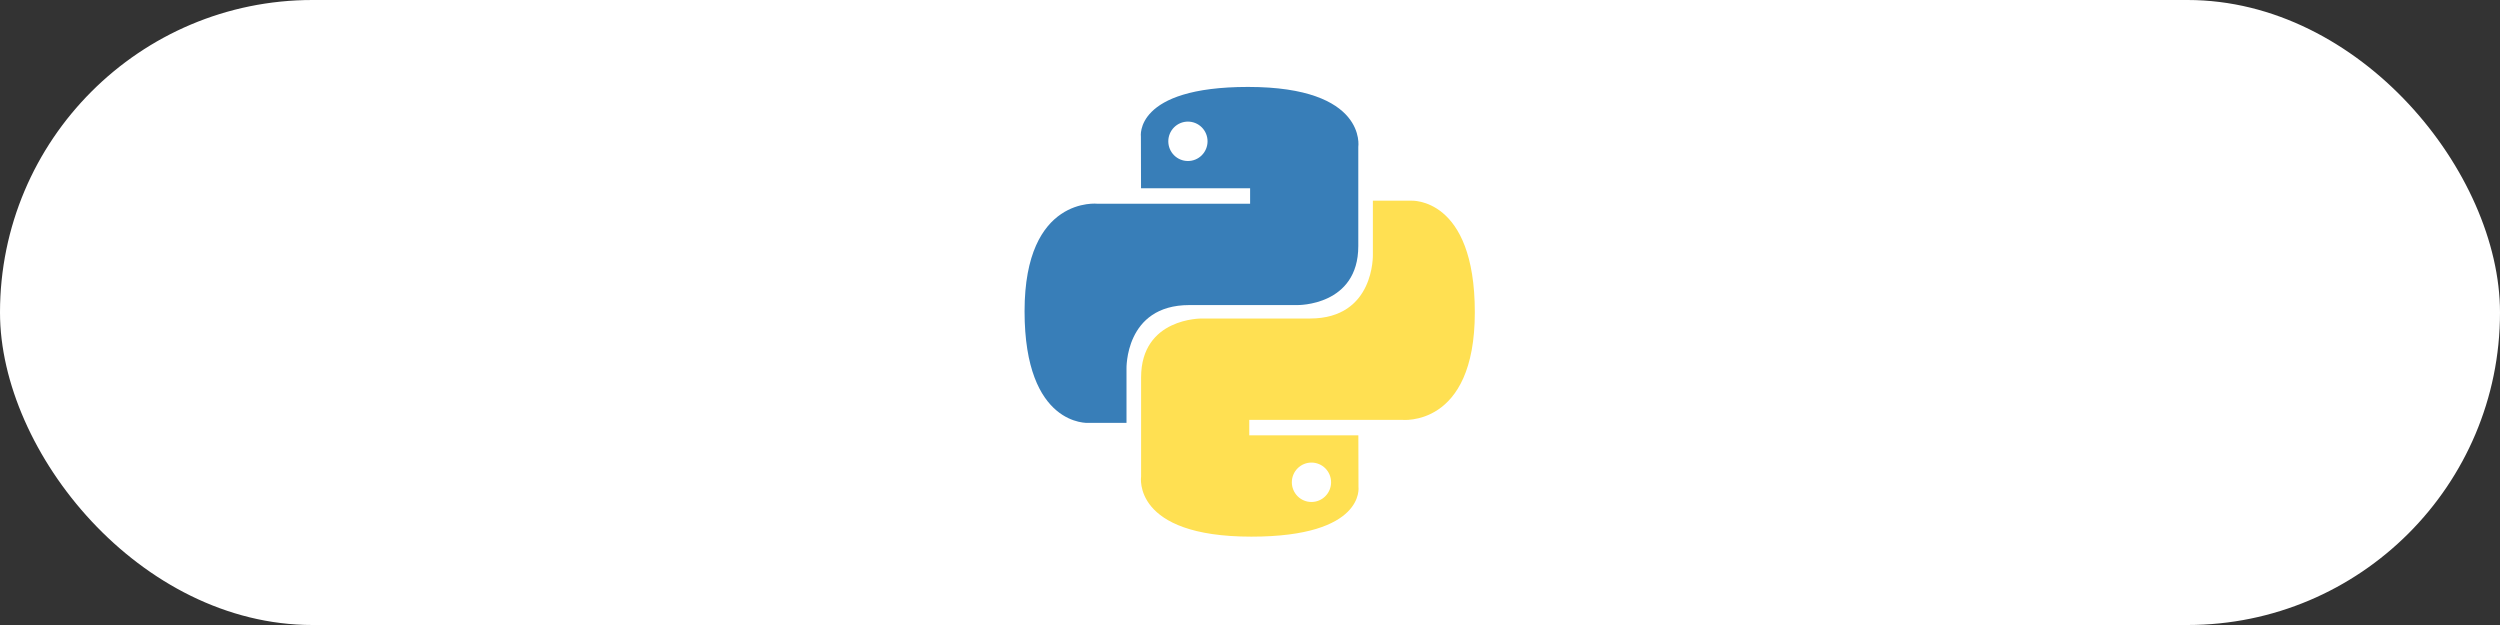
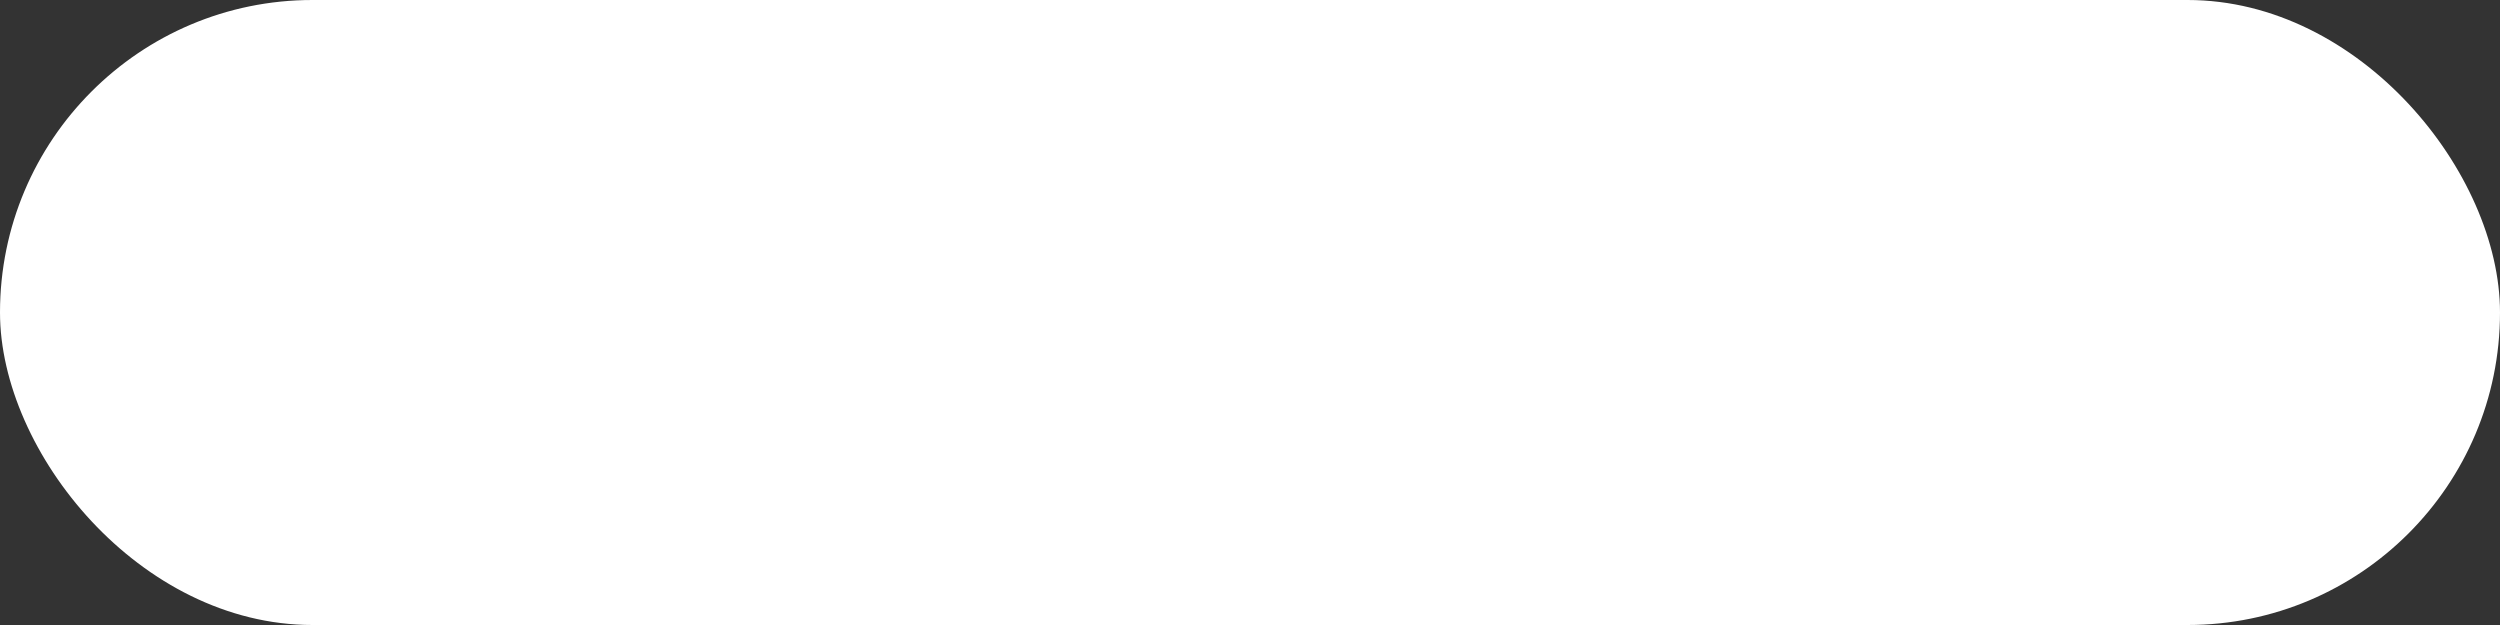
<svg xmlns="http://www.w3.org/2000/svg" width="1440" height="360" viewBox="0 0 1440 360" fill="none">
  <rect x="0" y="0" width="1440" height="360" fill="#333333" stroke="none" />
  <rect width="1440" height="360" rx="180" fill="white" />
  <g clip-path="url(#clip0_1050_3)">
-     <path d="M718.887 50.073C653.048 50.073 657.159 78.74 657.159 78.74L657.232 108.439H720.061V117.355H632.278C632.278 117.355 590.147 112.558 590.147 179.256C590.147 245.955 626.92 243.59 626.92 243.59H648.865V212.639C648.865 212.639 647.682 175.719 685.051 175.719H747.366C747.366 175.719 782.376 176.286 782.376 141.746V84.636C782.376 84.636 787.693 50.073 718.887 50.073ZM684.243 70.045C685.728 70.044 687.198 70.337 688.57 70.906C689.942 71.476 691.189 72.312 692.239 73.366C693.288 74.42 694.121 75.672 694.689 77.049C695.256 78.427 695.548 79.903 695.546 81.394C695.548 82.884 695.256 84.361 694.689 85.738C694.121 87.115 693.288 88.367 692.239 89.421C691.189 90.475 689.942 91.311 688.57 91.881C687.198 92.451 685.728 92.743 684.243 92.742C682.759 92.743 681.288 92.451 679.916 91.881C678.544 91.311 677.298 90.475 676.248 89.421C675.198 88.367 674.366 87.115 673.798 85.738C673.231 84.361 672.939 82.884 672.941 81.394C672.939 79.903 673.231 78.427 673.798 77.049C674.366 75.672 675.198 74.42 676.248 73.366C677.298 72.312 678.544 71.476 679.916 70.906C681.288 70.337 682.759 70.044 684.243 70.045Z" fill="url(#paint0_linear_1050_3)" />
-     <path d="M720.757 309.109C786.596 309.109 782.485 280.443 782.485 280.443L782.412 250.744H719.582V241.828H807.365C807.365 241.828 849.496 246.625 849.496 179.926C849.496 113.227 812.723 115.592 812.723 115.592H790.778V146.543C790.778 146.543 791.961 183.463 754.592 183.463H692.277C692.277 183.463 657.267 182.895 657.267 217.436V274.547C657.267 274.547 651.951 309.109 720.756 309.109H720.757ZM755.401 289.139C753.916 289.14 752.446 288.848 751.074 288.278C749.702 287.708 748.455 286.872 747.405 285.818C746.356 284.764 745.523 283.512 744.956 282.135C744.388 280.758 744.097 279.281 744.098 277.791C744.096 276.3 744.388 274.823 744.955 273.446C745.523 272.068 746.355 270.817 747.405 269.763C748.455 268.708 749.702 267.872 751.074 267.303C752.446 266.733 753.916 266.44 755.401 266.441C756.885 266.44 758.356 266.733 759.728 267.302C761.1 267.872 762.346 268.708 763.396 269.762C764.446 270.816 765.278 272.068 765.846 273.445C766.414 274.823 766.705 276.299 766.704 277.79C766.705 279.28 766.414 280.757 765.846 282.134C765.278 283.511 764.446 284.763 763.396 285.817C762.346 286.871 761.1 287.707 759.728 288.277C758.356 288.847 756.885 289.14 755.401 289.139Z" fill="url(#paint1_linear_1050_3)" />
-   </g>
+     </g>
  <defs>
    <linearGradient id="paint0_linear_1050_3" x1="3082.47" y1="2379.94" x2="15986" y2="15103.6" gradientUnits="userSpaceOnUse">
      <stop stop-color="#387EB8" />
      <stop offset="1" stop-color="#366994" />
    </linearGradient>
    <linearGradient id="paint1_linear_1050_3" x1="4335.94" y1="4098.17" x2="18190.2" y2="17142.7" gradientUnits="userSpaceOnUse">
      <stop stop-color="#FFE052" />
      <stop offset="1" stop-color="#FFC331" />
    </linearGradient>
    <clipPath id="clip0_1050_3">
      <rect width="260" height="260" fill="white" transform="translate(590 50)" />
    </clipPath>
  </defs>
</svg>